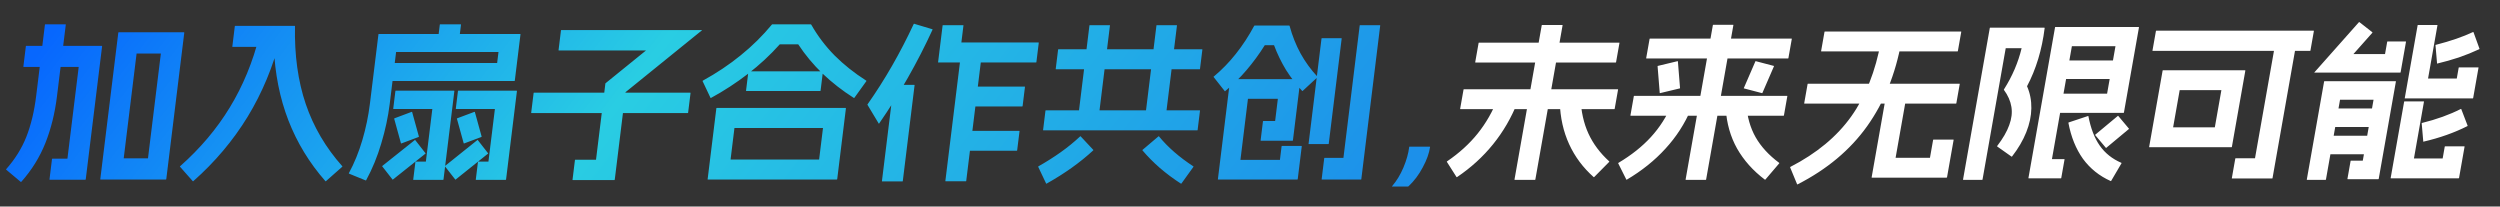
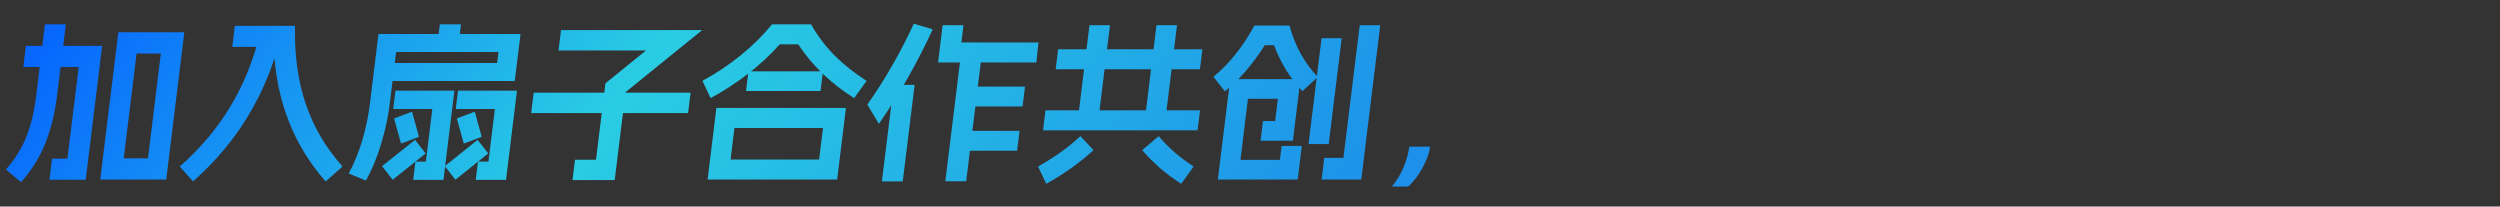
<svg xmlns="http://www.w3.org/2000/svg" width="702" height="58" viewBox="0 0 702 58" fill="none">
  <rect x="0" y="0" width="702" height="58" fill="#333333" stroke="none" />
-   <path d="M454.273 25.068C454.337 25.068 454.364 25.1 454.352 25.163L453.401 30.551C453.39 30.614 453.352 30.646 453.288 30.646H410.088C410.024 30.646 409.998 30.614 410.009 30.551L410.96 25.163C410.972 25.1 411.009 25.068 411.073 25.068H454.273ZM438.694 7.012C438.758 7.012 438.784 7.043 438.773 7.106L431.127 50.404C431.116 50.467 431.079 50.499 431.015 50.499H425.351C425.287 50.499 425.26 50.467 425.271 50.404L432.917 7.106C432.928 7.043 432.966 7.012 433.03 7.012H438.694ZM426.055 28.566C426.119 28.566 426.146 28.598 426.135 28.661C424.401 33.041 422.103 36.996 419.24 40.525C416.414 44.023 413.04 47.095 409.116 49.742C409.079 49.774 409.033 49.758 408.98 49.695L406.276 45.441C406.249 45.41 406.274 45.362 406.349 45.299C409.768 42.967 412.628 40.367 414.926 37.5C417.262 34.601 419.161 31.276 420.623 27.526C420.693 27.495 420.746 27.463 420.784 27.432L426.055 28.566ZM454.665 11.975C454.729 11.975 454.756 12.006 454.744 12.069L453.793 17.458C453.782 17.521 453.744 17.552 453.68 17.552H414.32C414.256 17.552 414.23 17.521 414.241 17.458L415.192 12.069C415.204 12.006 415.241 11.975 415.305 11.975H454.665ZM443.728 27.432C443.792 27.432 443.818 27.463 443.807 27.526C443.971 31.308 444.712 34.632 446.03 37.5C447.348 40.367 449.288 42.967 451.853 45.299C451.906 45.362 451.913 45.41 451.876 45.441L447.668 49.695C447.593 49.758 447.543 49.774 447.516 49.742C444.528 47.095 442.225 44.007 440.608 40.478C438.991 36.948 438.116 33.025 437.982 28.708C437.967 28.613 437.991 28.566 438.055 28.566L443.728 27.432ZM501.804 26.912C501.868 26.912 501.894 26.943 501.883 27.006L500.931 32.395C500.92 32.458 500.883 32.489 500.819 32.489H457.907C457.843 32.489 457.816 32.458 457.827 32.395L458.779 27.006C458.79 26.943 458.828 26.912 458.892 26.912H501.804ZM486.654 6.964C486.718 6.964 486.744 6.996 486.733 7.059L479.079 50.404C479.068 50.467 479.031 50.499 478.967 50.499H473.399C473.335 50.499 473.308 50.467 473.319 50.404L480.973 7.059C480.984 6.996 481.022 6.964 481.086 6.964H486.654ZM474.769 30.504C474.801 30.504 474.814 30.52 474.809 30.551C474.841 30.551 474.854 30.567 474.849 30.599C473.096 34.727 470.695 38.445 467.647 41.754C464.63 45.063 461.015 47.962 456.799 50.452C456.761 50.483 456.716 50.467 456.663 50.404L454.393 45.866C454.366 45.835 454.39 45.788 454.466 45.725C458.114 43.55 461.147 41.14 463.567 38.492C466.024 35.814 467.99 32.742 469.466 29.275C469.536 29.244 469.589 29.212 469.627 29.181L474.769 30.504ZM503.057 10.84C503.121 10.84 503.148 10.872 503.137 10.935L502.185 16.323C502.174 16.387 502.137 16.418 502.073 16.418H462.329C462.265 16.418 462.238 16.387 462.249 16.323L463.201 10.935C463.212 10.872 463.249 10.84 463.313 10.84H503.057ZM498.057 18.498C498.121 18.498 498.148 18.529 498.137 18.592L494.898 26.061C494.887 26.124 494.849 26.155 494.785 26.155L489.739 24.832C489.675 24.832 489.648 24.8 489.66 24.737L492.898 17.269C492.909 17.206 492.947 17.174 493.011 17.174L498.057 18.498ZM471.075 17.174C471.139 17.174 471.165 17.206 471.154 17.269L471.756 24.737C471.744 24.8 471.707 24.832 471.643 24.832L466.129 26.155C466.065 26.155 466.039 26.124 466.05 26.061L465.449 18.592C465.46 18.529 465.497 18.498 465.561 18.498L471.075 17.174ZM490.267 29.181C490.331 29.181 490.357 29.212 490.346 29.275C490.593 32.773 491.471 35.861 492.982 38.54C494.499 41.187 496.7 43.582 499.586 45.725C499.638 45.788 499.646 45.835 499.609 45.866L495.735 50.404C495.66 50.467 495.609 50.483 495.583 50.452C492.252 47.931 489.647 45.016 487.767 41.707C485.919 38.398 484.861 34.695 484.593 30.599C484.566 30.567 484.553 30.551 484.553 30.551C484.59 30.52 484.625 30.504 484.657 30.504L490.267 29.181ZM550.64 8.855C550.704 8.855 550.73 8.887 550.719 8.95L549.768 14.338C549.757 14.401 549.719 14.433 549.655 14.433H511.447C511.383 14.433 511.357 14.401 511.368 14.338L512.319 8.95C512.33 8.887 512.368 8.855 512.432 8.855H550.64ZM550.213 23.508C550.277 23.508 550.303 23.54 550.292 23.603L549.34 28.991C549.329 29.055 549.292 29.086 549.228 29.086H506.7C506.636 29.086 506.609 29.055 506.62 28.991L507.572 23.603C507.583 23.54 507.621 23.508 507.685 23.508H550.213ZM533.853 11.502C533.917 11.502 533.943 11.534 533.932 11.597C532.275 20.798 529.065 28.739 524.301 35.42C519.538 42.101 513.023 47.552 504.757 51.775C504.72 51.806 504.674 51.791 504.622 51.728L502.672 47.001C502.646 46.969 502.67 46.922 502.745 46.859C510.101 43.078 515.8 38.351 519.841 32.678C523.888 26.975 526.663 19.963 528.164 11.644C528.18 11.549 528.221 11.502 528.285 11.502H533.853ZM535.368 26.297C535.432 26.297 535.459 26.329 535.447 26.392L532.284 44.307H541.932L542.817 39.296C542.828 39.233 542.865 39.202 542.929 39.202H548.497C548.561 39.202 548.588 39.233 548.577 39.296L546.724 49.79C546.718 49.821 546.699 49.837 546.667 49.837C546.662 49.868 546.643 49.884 546.611 49.884H525.635C525.603 49.884 525.574 49.868 525.547 49.837C525.547 49.837 525.55 49.821 525.556 49.79L529.687 26.392C529.699 26.329 529.736 26.297 529.8 26.297H535.368ZM586.29 32.584C586.328 32.552 586.373 32.568 586.426 32.631C587.073 36.035 588.138 38.792 589.621 40.903C591.104 43.014 593.124 44.622 595.682 45.725C595.708 45.756 595.721 45.772 595.721 45.772C595.748 45.803 595.742 45.835 595.705 45.866L592.821 50.782C592.745 50.845 592.695 50.861 592.668 50.83C589.495 49.412 586.902 47.332 584.89 44.59C582.916 41.817 581.556 38.461 580.812 34.522C580.785 34.49 580.81 34.443 580.885 34.38L586.29 32.584ZM594.698 32.537C594.736 32.505 594.768 32.505 594.794 32.537L597.808 36.129C597.834 36.161 597.829 36.192 597.791 36.224L591.432 41.518C591.395 41.549 591.363 41.549 591.336 41.518L588.323 37.925C588.296 37.894 588.302 37.862 588.34 37.831L594.698 32.537ZM595.956 16.985C596.02 16.985 596.047 17.017 596.036 17.08L595.151 22.09C595.14 22.153 595.102 22.185 595.038 22.185H577.47C577.406 22.185 577.38 22.153 577.391 22.09L578.276 17.08C578.287 17.017 578.324 16.985 578.388 16.985H595.956ZM600.545 7.579C600.577 7.579 600.591 7.595 600.585 7.626C600.617 7.626 600.63 7.642 600.625 7.673L596.401 31.591C596.396 31.623 596.374 31.654 596.337 31.686C596.337 31.686 596.321 31.686 596.289 31.686H575.745C575.681 31.686 575.654 31.654 575.665 31.591L576.583 26.392C576.595 26.329 576.632 26.297 576.696 26.297H591.672L594.026 12.967H581.786L576.185 44.685H579.641C579.705 44.685 579.732 44.716 579.721 44.779L578.802 49.979C578.791 50.042 578.754 50.073 578.69 50.073H569.666C569.634 50.073 569.604 50.058 569.578 50.026C569.578 50.026 569.581 50.01 569.586 49.979L577.057 7.673C577.062 7.642 577.065 7.626 577.065 7.626C577.103 7.595 577.137 7.579 577.169 7.579H600.545ZM574.064 7.768C574.096 7.768 574.109 7.784 574.104 7.815C574.136 7.815 574.149 7.831 574.143 7.862C573.384 13.976 571.733 19.427 569.191 24.217C570.036 26.14 570.439 28.204 570.402 30.41C570.37 32.584 569.895 34.821 568.977 37.122C568.058 39.422 566.73 41.691 564.991 43.928C564.916 43.991 564.865 44.007 564.838 43.976L560.827 41.14C560.774 41.077 560.767 41.029 560.804 40.998C562.425 38.886 563.554 36.933 564.191 35.136C564.86 33.34 565.065 31.639 564.805 30.031C564.55 28.393 563.842 26.786 562.68 25.21C562.697 25.116 562.724 25.052 562.761 25.021C565.071 21.366 566.707 17.537 567.67 13.535H563.206L556.695 50.404C556.684 50.467 556.647 50.499 556.583 50.499H551.303C551.239 50.499 551.212 50.467 551.223 50.404L558.735 7.862C558.746 7.799 558.784 7.768 558.848 7.768H574.064ZM607.264 19.821C607.269 19.79 607.272 19.774 607.272 19.774C607.309 19.743 607.344 19.727 607.376 19.727H630.416C630.448 19.727 630.461 19.743 630.456 19.774C630.488 19.774 630.501 19.79 630.496 19.821L626.715 41.234C626.709 41.266 626.687 41.297 626.65 41.329C626.65 41.329 626.634 41.329 626.602 41.329H603.562C603.53 41.329 603.498 41.329 603.466 41.329C603.471 41.297 603.477 41.266 603.483 41.234L607.264 19.821ZM623.767 25.305H612.055L610.211 35.751H621.923L623.767 25.305ZM644.837 11.455C644.901 11.455 644.927 11.486 644.916 11.549L638.122 50.026C638.111 50.089 638.073 50.121 638.009 50.121H626.777C626.713 50.121 626.687 50.089 626.698 50.026L627.666 44.543C627.677 44.48 627.715 44.448 627.779 44.448H633.203L639.012 11.549C639.023 11.486 639.061 11.455 639.125 11.455H644.837ZM649.658 8.619C649.722 8.619 649.748 8.65 649.737 8.713L648.769 14.196C648.758 14.259 648.72 14.291 648.656 14.291H604.496C604.432 14.291 604.406 14.259 604.417 14.196L605.385 8.713C605.396 8.65 605.434 8.619 605.498 8.619H649.658ZM666.143 9.044C666.195 9.107 666.203 9.154 666.166 9.186L660.834 15.189H669.714L670.323 11.738C670.334 11.675 670.372 11.644 670.436 11.644H675.524C675.588 11.644 675.614 11.675 675.603 11.738L674.092 20.294C674.087 20.326 674.065 20.357 674.027 20.389C674.027 20.389 674.011 20.389 673.979 20.389H649.931C649.899 20.389 649.867 20.389 649.835 20.389C649.841 20.357 649.863 20.326 649.9 20.294L662.363 6.255C662.438 6.192 662.489 6.176 662.515 6.208L666.143 9.044ZM672.69 22.799C672.754 22.799 672.78 22.831 672.769 22.894L667.945 50.215C667.934 50.278 667.896 50.31 667.832 50.31H659.24C659.176 50.31 659.15 50.278 659.161 50.215L660.045 45.205C660.057 45.142 660.094 45.11 660.158 45.11H663.47L666.492 27.999H657.084L653.127 50.404C653.116 50.467 653.079 50.499 653.015 50.499H647.831C647.767 50.499 647.74 50.467 647.751 50.404L652.609 22.894C652.62 22.831 652.658 22.799 652.722 22.799H672.69ZM668.554 30.457C668.618 30.457 668.644 30.488 668.633 30.551L667.748 35.562C667.737 35.625 667.699 35.656 667.635 35.656H653.235C653.171 35.656 653.145 35.625 653.156 35.562L654.041 30.551C654.052 30.488 654.09 30.457 654.154 30.457H668.554ZM667.201 38.114C667.265 38.114 667.292 38.146 667.281 38.209L666.396 43.219C666.385 43.282 666.347 43.314 666.283 43.314H651.883C651.819 43.314 651.793 43.282 651.804 43.219L652.689 38.209C652.7 38.146 652.737 38.114 652.801 38.114H667.201ZM684.358 7.012C684.422 7.012 684.448 7.043 684.437 7.106L681.799 22.043H689.863L690.397 19.018C690.409 18.955 690.446 18.923 690.51 18.923H695.886C695.95 18.923 695.977 18.955 695.965 19.018L694.463 27.526C694.458 27.558 694.436 27.589 694.398 27.621C694.398 27.621 694.382 27.621 694.35 27.621H675.342C675.31 27.621 675.278 27.621 675.246 27.621C675.252 27.589 675.258 27.558 675.263 27.526L678.869 7.106C678.88 7.043 678.918 7.012 678.982 7.012H684.358ZM694.423 8.997C694.461 8.965 694.477 8.965 694.471 8.997C694.503 8.997 694.532 9.013 694.559 9.044L696.237 13.676C696.263 13.708 696.239 13.755 696.164 13.818C694.349 14.669 692.437 15.441 690.427 16.134C688.422 16.796 686.418 17.363 684.414 17.836C684.377 17.868 684.342 17.883 684.31 17.883C684.315 17.852 684.321 17.82 684.326 17.789L683.884 12.684C683.895 12.621 683.933 12.589 683.997 12.589C688.154 11.518 691.629 10.32 694.423 8.997ZM680.568 28.471C680.632 28.471 680.659 28.503 680.647 28.566L677.835 44.496H685.899L686.483 41.187C686.494 41.124 686.532 41.092 686.596 41.092H691.972C692.036 41.092 692.062 41.124 692.051 41.187L690.498 49.979C690.493 50.01 690.474 50.026 690.442 50.026C690.437 50.058 690.418 50.073 690.386 50.073H671.378C671.346 50.073 671.316 50.058 671.29 50.026C671.29 50.026 671.293 50.01 671.298 49.979L675.079 28.566C675.091 28.503 675.128 28.471 675.192 28.471H680.568ZM690.993 30.599C691.03 30.567 691.075 30.583 691.128 30.646L692.902 35.278C692.929 35.31 692.904 35.357 692.829 35.42C689.141 37.279 685.045 38.729 680.541 39.769C680.504 39.8 680.469 39.816 680.437 39.816C680.443 39.785 680.448 39.753 680.454 39.721L680.011 34.617C680.022 34.553 680.06 34.522 680.124 34.522C684.206 33.514 687.829 32.206 690.993 30.599Z" fill="white" />
-   <path d="M33.22 9.163C33.224 9.131 33.226 9.115 33.226 9.115C33.262 9.084 33.296 9.068 33.328 9.068H51.664C51.696 9.068 51.71 9.084 51.706 9.115C51.738 9.115 51.752 9.131 51.748 9.163L46.687 50.325C46.683 50.357 46.665 50.373 46.633 50.373C46.629 50.404 46.611 50.42 46.579 50.42H28.243C28.211 50.42 28.181 50.404 28.153 50.373C28.153 50.373 28.155 50.357 28.159 50.325L33.22 9.163ZM45.172 15.023H38.356L34.736 44.465H41.552L45.172 15.023ZM18.387 6.829C18.451 6.829 18.48 6.86 18.472 6.924L16 27.028C15.414 31.793 14.333 36.16 12.757 40.13C11.181 44.1 8.925 47.736 5.991 51.04C5.919 51.103 5.869 51.119 5.841 51.087L1.751 47.657C1.695 47.594 1.685 47.546 1.721 47.514C4.208 44.719 6.101 41.686 7.4 38.415C8.702 35.112 9.616 31.316 10.144 27.028L12.616 6.924C12.623 6.86 12.659 6.829 12.723 6.829H18.387ZM28.587 12.879C28.619 12.879 28.634 12.895 28.63 12.927C28.662 12.927 28.676 12.943 28.672 12.974L24.073 50.373C24.069 50.404 24.051 50.42 24.019 50.42C24.015 50.452 23.997 50.468 23.965 50.468H13.982C13.918 50.468 13.889 50.436 13.897 50.373L14.6 44.656C14.608 44.592 14.644 44.56 14.708 44.56H18.932L22.101 18.787H6.645C6.581 18.787 6.553 18.755 6.561 18.691L7.264 12.974C7.271 12.911 7.307 12.879 7.371 12.879H28.587ZM78.645 10.592C78.709 10.592 78.737 10.624 78.729 10.688C76.685 18.723 73.619 26.091 69.531 32.793C65.447 39.463 60.371 45.481 54.303 50.849C54.231 50.913 54.181 50.928 54.153 50.897L50.529 46.8C50.5 46.768 50.522 46.72 50.594 46.657C56.231 41.67 60.875 36.176 64.525 30.173C68.211 24.138 70.991 17.405 72.865 9.973C72.876 9.878 72.914 9.83 72.978 9.83L78.645 10.592ZM82.751 7.257C82.815 7.257 82.843 7.289 82.835 7.353C82.667 15.483 83.675 22.773 85.858 29.22C88.045 35.636 91.459 41.448 96.098 46.657C96.154 46.72 96.164 46.768 96.129 46.8L91.497 50.897C91.461 50.928 91.415 50.913 91.359 50.849C86.867 45.736 83.406 40.05 80.976 33.794C78.549 27.505 77.186 20.629 76.888 13.165H65.32C65.256 13.165 65.228 13.133 65.236 13.07L65.939 7.353C65.947 7.289 65.983 7.257 66.047 7.257H82.751ZM146.069 9.544C146.133 9.544 146.162 9.576 146.154 9.639L144.555 22.645C144.547 22.709 144.511 22.741 144.447 22.741H107.535C107.471 22.741 107.443 22.709 107.451 22.645L108.048 17.786C108.056 17.723 108.092 17.691 108.156 17.691H139.596L139.977 14.594H111.225L109.432 29.172C108.983 32.825 108.192 36.525 107.059 40.273C105.962 43.989 104.546 47.435 102.812 50.611C102.74 50.674 102.69 50.69 102.662 50.658L98 48.753C97.944 48.689 97.934 48.642 97.97 48.61C99.501 45.783 100.762 42.687 101.752 39.32C102.742 35.953 103.446 32.571 103.864 29.172L106.266 9.639C106.274 9.576 106.309 9.544 106.373 9.544H146.069ZM129.363 6.829C129.427 6.829 129.455 6.86 129.448 6.924L128.827 11.974C128.819 12.037 128.783 12.069 128.719 12.069H122.959C122.895 12.069 122.867 12.037 122.875 11.974L123.496 6.924C123.503 6.86 123.539 6.829 123.603 6.829H129.363ZM134.056 39.32C134.092 39.288 134.124 39.288 134.152 39.32L137.055 43.036C137.083 43.068 137.08 43.099 137.044 43.131L127.939 50.42C127.903 50.452 127.871 50.452 127.843 50.42L124.94 46.704C124.912 46.672 124.916 46.641 124.952 46.609L134.056 39.32ZM133.205 31.411C133.241 31.38 133.287 31.396 133.343 31.459L135.235 38.319C135.263 38.351 135.241 38.399 135.17 38.462L130.339 40.273C130.303 40.304 130.257 40.289 130.201 40.225L128.308 33.365C128.28 33.333 128.302 33.285 128.374 33.222L133.205 31.411ZM145.073 25.456C145.105 25.456 145.119 25.472 145.115 25.504C145.147 25.504 145.161 25.52 145.157 25.552L142.099 50.42C142.095 50.452 142.077 50.468 142.045 50.468C142.042 50.5 142.024 50.516 141.992 50.516H133.688C133.624 50.516 133.596 50.484 133.603 50.42L134.213 45.466C134.22 45.402 134.256 45.37 134.32 45.37H137.152L138.968 30.602H128.072C128.008 30.602 127.98 30.57 127.988 30.506L128.597 25.552C128.605 25.488 128.641 25.456 128.705 25.456H145.073ZM116.488 39.32C116.524 39.288 116.556 39.288 116.584 39.32L119.487 43.036C119.515 43.068 119.512 43.099 119.476 43.131L110.323 50.42C110.287 50.452 110.255 50.452 110.227 50.42L107.324 46.704C107.296 46.672 107.3 46.641 107.336 46.609L116.488 39.32ZM115.589 31.411C115.625 31.38 115.671 31.396 115.727 31.459L117.619 38.319C117.647 38.351 117.625 38.399 117.554 38.462L112.723 40.273C112.687 40.304 112.641 40.289 112.585 40.225L110.692 33.365C110.664 33.333 110.686 33.285 110.758 33.222L115.589 31.411ZM127.505 25.456C127.537 25.456 127.551 25.472 127.547 25.504C127.579 25.504 127.593 25.52 127.589 25.552L124.531 50.42C124.527 50.452 124.509 50.468 124.477 50.468C124.474 50.5 124.456 50.516 124.424 50.516H116.12C116.056 50.516 116.028 50.484 116.035 50.42L116.645 45.466C116.652 45.402 116.688 45.37 116.752 45.37H119.584L121.4 30.602H110.504C110.44 30.602 110.412 30.57 110.42 30.506L111.029 25.552C111.037 25.488 111.073 25.456 111.137 25.456H127.505ZM197.084 8.448C197.116 8.448 197.13 8.464 197.126 8.496L175.644 25.885L172.621 50.468C172.618 50.5 172.6 50.516 172.568 50.516C172.564 50.547 172.546 50.563 172.514 50.563H160.85C160.786 50.563 160.758 50.531 160.765 50.468L161.445 44.941C161.453 44.878 161.489 44.846 161.553 44.846H167.361L169.985 23.503C169.997 23.408 170.019 23.36 170.051 23.36L181.405 14.165H156.925C156.861 14.165 156.833 14.134 156.841 14.07L157.52 8.544C157.528 8.48 157.564 8.448 157.628 8.448H197.084ZM193.819 26.028C193.883 26.028 193.911 26.06 193.903 26.123L193.223 31.65C193.216 31.713 193.18 31.745 193.116 31.745H149.244C149.18 31.745 149.152 31.713 149.159 31.65L149.839 26.123C149.847 26.06 149.883 26.028 149.947 26.028H193.819ZM201.152 30.411C201.156 30.379 201.158 30.363 201.158 30.363C201.193 30.332 201.227 30.316 201.259 30.316H237.451C237.483 30.316 237.497 30.332 237.494 30.363C237.526 30.363 237.54 30.379 237.536 30.411L235.087 50.325C235.083 50.357 235.065 50.373 235.033 50.373C235.029 50.404 235.011 50.42 234.979 50.42H198.787C198.755 50.42 198.725 50.404 198.697 50.373C198.697 50.373 198.699 50.357 198.703 50.325L201.152 30.411ZM231.096 35.937H206.232L205.143 44.799H230.007L231.096 35.937ZM230.989 20.025C231.053 20.025 231.081 20.057 231.073 20.12L230.417 25.456C230.409 25.52 230.373 25.552 230.309 25.552H209.573C209.509 25.552 209.481 25.52 209.489 25.456L210.145 20.12C210.153 20.057 210.189 20.025 210.253 20.025H230.989ZM216.766 6.876C216.769 6.844 216.787 6.829 216.819 6.829C216.851 6.829 216.883 6.829 216.915 6.829H227.667C227.727 6.86 227.772 6.892 227.8 6.924C229.589 10.068 231.764 12.943 234.323 15.547C236.887 18.119 239.86 20.486 243.243 22.645C243.299 22.709 243.309 22.757 243.273 22.788L239.915 27.457C239.843 27.521 239.793 27.537 239.765 27.505C236.559 25.472 233.638 23.201 231.003 20.692C228.371 18.151 226.085 15.404 224.144 12.45H218.96C216.289 15.436 213.309 18.199 210.021 20.74C206.768 23.249 203.307 25.504 199.637 27.505C199.601 27.537 199.555 27.521 199.499 27.457L197.289 22.788C197.261 22.757 197.283 22.709 197.355 22.645C201.232 20.517 204.771 18.151 207.971 15.547C211.204 12.943 214.135 10.052 216.766 6.876ZM286.197 36.747C286.261 36.747 286.289 36.779 286.281 36.843L285.619 42.226C285.611 42.289 285.575 42.321 285.511 42.321H269.527C269.463 42.321 269.435 42.289 269.443 42.226L270.105 36.843C270.113 36.779 270.149 36.747 270.213 36.747H286.197ZM287.725 24.313C287.789 24.313 287.818 24.345 287.81 24.408L287.148 29.792C287.14 29.855 287.104 29.887 287.04 29.887H271.056C270.992 29.887 270.964 29.855 270.972 29.792L271.634 24.408C271.642 24.345 271.677 24.313 271.741 24.313H287.725ZM275.655 14.737C275.719 14.737 275.747 14.769 275.739 14.832L271.316 50.801C271.309 50.865 271.273 50.897 271.209 50.897H265.545C265.481 50.897 265.453 50.865 265.46 50.801L269.883 14.832C269.891 14.769 269.927 14.737 269.991 14.737H275.655ZM270.454 7.067C270.518 7.067 270.546 7.099 270.538 7.162L269.953 11.926H291.601C291.665 11.926 291.693 11.958 291.685 12.021L291.017 17.453C291.009 17.516 290.973 17.548 290.909 17.548H263.501C263.469 17.548 263.437 17.548 263.405 17.548C263.409 17.516 263.413 17.484 263.417 17.453L264.682 7.162C264.69 7.099 264.726 7.067 264.79 7.067H270.454ZM256.728 23.837C256.792 23.837 256.82 23.868 256.812 23.932L253.503 50.849C253.495 50.913 253.459 50.944 253.395 50.944H247.731C247.667 50.944 247.639 50.913 247.647 50.849L250.956 23.932C250.964 23.868 251 23.837 251.064 23.837H256.728ZM261.817 8.21C261.846 8.242 261.858 8.274 261.854 8.305C261.886 8.305 261.884 8.321 261.848 8.353C259.75 12.927 257.435 17.437 254.904 21.883C252.374 26.33 249.688 30.602 246.848 34.699C246.813 34.73 246.795 34.746 246.795 34.746C246.795 34.746 246.781 34.73 246.752 34.699L243.605 29.458C243.577 29.426 243.565 29.395 243.569 29.363C243.572 29.331 243.592 29.299 243.628 29.268C248.436 22.439 252.752 14.928 256.575 6.733C256.611 6.702 256.629 6.686 256.629 6.686C256.665 6.654 256.697 6.654 256.725 6.686L261.817 8.21ZM337.542 13.832C337.606 13.832 337.634 13.864 337.627 13.927L336.959 19.358C336.951 19.422 336.915 19.453 336.851 19.453H296.531C296.467 19.453 296.439 19.422 296.447 19.358L297.115 13.927C297.122 13.864 297.158 13.832 297.222 13.832H337.542ZM336.873 30.983C336.937 30.983 336.965 31.014 336.958 31.078L336.29 36.509C336.282 36.573 336.246 36.604 336.182 36.604H292.982C292.918 36.604 292.89 36.573 292.898 36.509L293.566 31.078C293.573 31.014 293.609 30.983 293.673 30.983H336.873ZM311.59 7.067C311.654 7.067 311.682 7.099 311.674 7.162L308.411 33.698C308.404 33.762 308.368 33.794 308.304 33.794H302.736C302.672 33.794 302.644 33.762 302.651 33.698L305.914 7.162C305.922 7.099 305.958 7.067 306.022 7.067H311.59ZM330.406 7.067C330.47 7.067 330.498 7.099 330.49 7.162L327.227 33.698C327.22 33.762 327.184 33.794 327.12 33.794H321.552C321.488 33.794 321.46 33.762 321.467 33.698L324.73 7.162C324.738 7.099 324.774 7.067 324.838 7.067H330.406ZM303.283 38.319C303.355 38.256 303.405 38.24 303.433 38.272L306.996 42.083C307.025 42.115 307.019 42.163 306.979 42.226C303.297 45.624 298.93 48.737 293.879 51.564C293.843 51.595 293.797 51.58 293.741 51.516L291.531 46.847C291.503 46.815 291.524 46.768 291.596 46.704C293.832 45.434 295.915 44.116 297.842 42.75C299.77 41.384 301.584 39.907 303.283 38.319ZM325.321 38.272C325.357 38.24 325.403 38.256 325.459 38.319C327.936 41.337 331.145 44.132 335.084 46.704C335.14 46.768 335.151 46.815 335.115 46.847L331.757 51.516C331.685 51.58 331.635 51.595 331.607 51.564C329.531 50.23 327.566 48.769 325.714 47.181C323.893 45.593 322.256 43.941 320.803 42.226C320.779 42.163 320.785 42.115 320.82 42.083L325.321 38.272ZM387.478 7.067C387.542 7.067 387.57 7.099 387.562 7.162L382.255 50.325C382.247 50.389 382.211 50.42 382.147 50.42H371.203C371.139 50.42 371.111 50.389 371.119 50.325L371.845 44.417C371.853 44.354 371.889 44.322 371.953 44.322H377.233L381.802 7.162C381.81 7.099 381.846 7.067 381.91 7.067H387.478ZM376.659 10.735C376.723 10.735 376.751 10.767 376.743 10.83L373.111 40.368C373.104 40.431 373.068 40.463 373.004 40.463H367.532C367.468 40.463 367.44 40.431 367.447 40.368L371.079 10.83C371.087 10.767 371.123 10.735 371.187 10.735H376.659ZM365.071 22.217C365.103 22.217 365.117 22.233 365.113 22.264C365.145 22.264 365.159 22.28 365.156 22.312L363.053 39.415C363.049 39.447 363.029 39.479 362.993 39.51C362.993 39.51 362.977 39.51 362.945 39.51H354.065C354.001 39.51 353.973 39.479 353.981 39.415L354.637 34.079C354.644 34.016 354.68 33.984 354.744 33.984H358.056L358.824 27.743H350.424L348.315 44.894H359.403L359.871 41.083C359.879 41.019 359.915 40.987 359.979 40.987H365.451C365.515 40.987 365.543 41.019 365.535 41.083L364.399 50.325C364.395 50.357 364.377 50.373 364.345 50.373C364.341 50.404 364.323 50.42 364.291 50.42H342.067C342.035 50.42 342.005 50.404 341.977 50.373C341.977 50.373 341.979 50.357 341.983 50.325L345.428 22.312C345.431 22.28 345.433 22.264 345.433 22.264C345.469 22.233 345.503 22.217 345.535 22.217H365.071ZM361.978 7.162C362.038 7.194 362.083 7.226 362.111 7.257C362.883 10.084 363.923 12.688 365.23 15.07C366.541 17.421 368.115 19.581 369.953 21.55C370.013 21.581 370.025 21.613 369.99 21.645L365.765 25.552C365.729 25.583 365.683 25.567 365.627 25.504C363.986 23.757 362.482 21.804 361.116 19.644C359.785 17.453 358.662 15.134 357.747 12.688H355.155C353.602 15.166 351.891 17.5 350.022 19.692C348.152 21.883 346.168 23.837 344.069 25.552C344.033 25.583 343.997 25.615 343.961 25.647C343.961 25.647 343.947 25.631 343.919 25.599L340.763 21.597C340.735 21.566 340.755 21.534 340.823 21.502C343.105 19.596 345.175 17.468 347.032 15.118C348.925 12.736 350.639 10.116 352.175 7.257C352.211 7.226 352.229 7.21 352.229 7.21C352.261 7.21 352.294 7.194 352.33 7.162H361.978ZM395.497 52.326C395.465 52.326 395.449 52.326 395.449 52.326C395.445 52.358 395.427 52.374 395.395 52.374H390.931C390.899 52.374 390.869 52.358 390.841 52.326C390.841 52.326 390.859 52.31 390.895 52.278C392.163 50.817 393.225 49.07 394.083 47.038C394.941 45.005 395.481 43.084 395.704 41.273C395.712 41.21 395.748 41.178 395.812 41.178H401.476C401.508 41.178 401.522 41.194 401.518 41.225C401.55 41.225 401.564 41.241 401.56 41.273C401.313 43.02 400.631 44.926 399.513 46.99C398.427 49.055 397.089 50.833 395.497 52.326Z" fill="url(#paint0_linear_2411_14762)" />
+   <path d="M33.22 9.163C33.224 9.131 33.226 9.115 33.226 9.115C33.262 9.084 33.296 9.068 33.328 9.068H51.664C51.696 9.068 51.71 9.084 51.706 9.115C51.738 9.115 51.752 9.131 51.748 9.163L46.687 50.325C46.683 50.357 46.665 50.373 46.633 50.373C46.629 50.404 46.611 50.42 46.579 50.42H28.243C28.211 50.42 28.181 50.404 28.153 50.373C28.153 50.373 28.155 50.357 28.159 50.325L33.22 9.163ZM45.172 15.023H38.356L34.736 44.465H41.552L45.172 15.023ZM18.387 6.829C18.451 6.829 18.48 6.86 18.472 6.924L16 27.028C15.414 31.793 14.333 36.16 12.757 40.13C11.181 44.1 8.925 47.736 5.991 51.04C5.919 51.103 5.869 51.119 5.841 51.087L1.751 47.657C1.695 47.594 1.685 47.546 1.721 47.514C4.208 44.719 6.101 41.686 7.4 38.415C8.702 35.112 9.616 31.316 10.144 27.028L12.616 6.924C12.623 6.86 12.659 6.829 12.723 6.829H18.387ZM28.587 12.879C28.619 12.879 28.634 12.895 28.63 12.927C28.662 12.927 28.676 12.943 28.672 12.974L24.073 50.373C24.069 50.404 24.051 50.42 24.019 50.42C24.015 50.452 23.997 50.468 23.965 50.468H13.982C13.918 50.468 13.889 50.436 13.897 50.373L14.6 44.656C14.608 44.592 14.644 44.56 14.708 44.56H18.932L22.101 18.787H6.645C6.581 18.787 6.553 18.755 6.561 18.691L7.264 12.974C7.271 12.911 7.307 12.879 7.371 12.879H28.587ZM78.645 10.592C78.709 10.592 78.737 10.624 78.729 10.688C76.685 18.723 73.619 26.091 69.531 32.793C65.447 39.463 60.371 45.481 54.303 50.849C54.231 50.913 54.181 50.928 54.153 50.897L50.529 46.8C50.5 46.768 50.522 46.72 50.594 46.657C56.231 41.67 60.875 36.176 64.525 30.173C68.211 24.138 70.991 17.405 72.865 9.973C72.876 9.878 72.914 9.83 72.978 9.83L78.645 10.592ZM82.751 7.257C82.815 7.257 82.843 7.289 82.835 7.353C82.667 15.483 83.675 22.773 85.858 29.22C88.045 35.636 91.459 41.448 96.098 46.657C96.154 46.72 96.164 46.768 96.129 46.8L91.497 50.897C91.461 50.928 91.415 50.913 91.359 50.849C86.867 45.736 83.406 40.05 80.976 33.794C78.549 27.505 77.186 20.629 76.888 13.165H65.32C65.256 13.165 65.228 13.133 65.236 13.07L65.939 7.353C65.947 7.289 65.983 7.257 66.047 7.257H82.751ZM146.069 9.544C146.133 9.544 146.162 9.576 146.154 9.639L144.555 22.645C144.547 22.709 144.511 22.741 144.447 22.741H107.535C107.471 22.741 107.443 22.709 107.451 22.645L108.048 17.786C108.056 17.723 108.092 17.691 108.156 17.691H139.596L139.977 14.594H111.225L109.432 29.172C108.983 32.825 108.192 36.525 107.059 40.273C105.962 43.989 104.546 47.435 102.812 50.611C102.74 50.674 102.69 50.69 102.662 50.658L98 48.753C97.944 48.689 97.934 48.642 97.97 48.61C99.501 45.783 100.762 42.687 101.752 39.32C102.742 35.953 103.446 32.571 103.864 29.172L106.266 9.639C106.274 9.576 106.309 9.544 106.373 9.544H146.069ZM129.363 6.829C129.427 6.829 129.455 6.86 129.448 6.924L128.827 11.974C128.819 12.037 128.783 12.069 128.719 12.069H122.959C122.895 12.069 122.867 12.037 122.875 11.974L123.496 6.924C123.503 6.86 123.539 6.829 123.603 6.829H129.363ZM134.056 39.32C134.092 39.288 134.124 39.288 134.152 39.32L137.055 43.036C137.083 43.068 137.08 43.099 137.044 43.131L127.939 50.42C127.903 50.452 127.871 50.452 127.843 50.42L124.94 46.704C124.912 46.672 124.916 46.641 124.952 46.609L134.056 39.32ZM133.205 31.411C133.241 31.38 133.287 31.396 133.343 31.459L135.235 38.319C135.263 38.351 135.241 38.399 135.17 38.462L130.339 40.273C130.303 40.304 130.257 40.289 130.201 40.225L128.308 33.365C128.28 33.333 128.302 33.285 128.374 33.222L133.205 31.411ZM145.073 25.456C145.105 25.456 145.119 25.472 145.115 25.504C145.147 25.504 145.161 25.52 145.157 25.552L142.099 50.42C142.095 50.452 142.077 50.468 142.045 50.468C142.042 50.5 142.024 50.516 141.992 50.516H133.688C133.624 50.516 133.596 50.484 133.603 50.42L134.213 45.466C134.22 45.402 134.256 45.37 134.32 45.37H137.152L138.968 30.602H128.072C128.008 30.602 127.98 30.57 127.988 30.506L128.597 25.552C128.605 25.488 128.641 25.456 128.705 25.456H145.073ZM116.488 39.32C116.524 39.288 116.556 39.288 116.584 39.32L119.487 43.036C119.515 43.068 119.512 43.099 119.476 43.131L110.323 50.42C110.287 50.452 110.255 50.452 110.227 50.42L107.324 46.704C107.296 46.672 107.3 46.641 107.336 46.609L116.488 39.32ZM115.589 31.411C115.625 31.38 115.671 31.396 115.727 31.459L117.619 38.319C117.647 38.351 117.625 38.399 117.554 38.462L112.723 40.273C112.687 40.304 112.641 40.289 112.585 40.225L110.692 33.365C110.664 33.333 110.686 33.285 110.758 33.222L115.589 31.411ZM127.505 25.456C127.537 25.456 127.551 25.472 127.547 25.504C127.579 25.504 127.593 25.52 127.589 25.552L124.531 50.42C124.527 50.452 124.509 50.468 124.477 50.468C124.474 50.5 124.456 50.516 124.424 50.516H116.12C116.056 50.516 116.028 50.484 116.035 50.42L116.645 45.466C116.652 45.402 116.688 45.37 116.752 45.37H119.584L121.4 30.602H110.504C110.44 30.602 110.412 30.57 110.42 30.506L111.029 25.552C111.037 25.488 111.073 25.456 111.137 25.456H127.505ZM197.084 8.448C197.116 8.448 197.13 8.464 197.126 8.496L175.644 25.885L172.621 50.468C172.618 50.5 172.6 50.516 172.568 50.516C172.564 50.547 172.546 50.563 172.514 50.563H160.85C160.786 50.563 160.758 50.531 160.765 50.468L161.445 44.941C161.453 44.878 161.489 44.846 161.553 44.846H167.361L169.985 23.503C169.997 23.408 170.019 23.36 170.051 23.36L181.405 14.165H156.925C156.861 14.165 156.833 14.134 156.841 14.07L157.52 8.544C157.528 8.48 157.564 8.448 157.628 8.448H197.084ZM193.819 26.028C193.883 26.028 193.911 26.06 193.903 26.123L193.223 31.65C193.216 31.713 193.18 31.745 193.116 31.745H149.244C149.18 31.745 149.152 31.713 149.159 31.65L149.839 26.123C149.847 26.06 149.883 26.028 149.947 26.028H193.819ZM201.152 30.411C201.156 30.379 201.158 30.363 201.158 30.363C201.193 30.332 201.227 30.316 201.259 30.316H237.451C237.483 30.316 237.497 30.332 237.494 30.363C237.526 30.363 237.54 30.379 237.536 30.411L235.087 50.325C235.083 50.357 235.065 50.373 235.033 50.373C235.029 50.404 235.011 50.42 234.979 50.42H198.787C198.755 50.42 198.725 50.404 198.697 50.373C198.697 50.373 198.699 50.357 198.703 50.325L201.152 30.411ZM231.096 35.937H206.232L205.143 44.799H230.007L231.096 35.937ZM230.989 20.025C231.053 20.025 231.081 20.057 231.073 20.12L230.417 25.456C230.409 25.52 230.373 25.552 230.309 25.552H209.573C209.509 25.552 209.481 25.52 209.489 25.456L210.145 20.12C210.153 20.057 210.189 20.025 210.253 20.025H230.989ZM216.766 6.876C216.769 6.844 216.787 6.829 216.819 6.829C216.851 6.829 216.883 6.829 216.915 6.829H227.667C227.727 6.86 227.772 6.892 227.8 6.924C229.589 10.068 231.764 12.943 234.323 15.547C236.887 18.119 239.86 20.486 243.243 22.645C243.299 22.709 243.309 22.757 243.273 22.788L239.915 27.457C239.843 27.521 239.793 27.537 239.765 27.505C236.559 25.472 233.638 23.201 231.003 20.692C228.371 18.151 226.085 15.404 224.144 12.45H218.96C216.289 15.436 213.309 18.199 210.021 20.74C206.768 23.249 203.307 25.504 199.637 27.505C199.601 27.537 199.555 27.521 199.499 27.457L197.289 22.788C197.261 22.757 197.283 22.709 197.355 22.645C201.232 20.517 204.771 18.151 207.971 15.547C211.204 12.943 214.135 10.052 216.766 6.876ZM286.197 36.747C286.261 36.747 286.289 36.779 286.281 36.843L285.619 42.226C285.611 42.289 285.575 42.321 285.511 42.321H269.527C269.463 42.321 269.435 42.289 269.443 42.226L270.105 36.843C270.113 36.779 270.149 36.747 270.213 36.747H286.197ZM287.725 24.313C287.789 24.313 287.818 24.345 287.81 24.408L287.148 29.792C287.14 29.855 287.104 29.887 287.04 29.887H271.056C270.992 29.887 270.964 29.855 270.972 29.792L271.634 24.408C271.642 24.345 271.677 24.313 271.741 24.313H287.725ZM275.655 14.737C275.719 14.737 275.747 14.769 275.739 14.832L271.316 50.801C271.309 50.865 271.273 50.897 271.209 50.897H265.545C265.481 50.897 265.453 50.865 265.46 50.801L269.883 14.832C269.891 14.769 269.927 14.737 269.991 14.737H275.655ZM270.454 7.067C270.518 7.067 270.546 7.099 270.538 7.162L269.953 11.926H291.601L291.017 17.453C291.009 17.516 290.973 17.548 290.909 17.548H263.501C263.469 17.548 263.437 17.548 263.405 17.548C263.409 17.516 263.413 17.484 263.417 17.453L264.682 7.162C264.69 7.099 264.726 7.067 264.79 7.067H270.454ZM256.728 23.837C256.792 23.837 256.82 23.868 256.812 23.932L253.503 50.849C253.495 50.913 253.459 50.944 253.395 50.944H247.731C247.667 50.944 247.639 50.913 247.647 50.849L250.956 23.932C250.964 23.868 251 23.837 251.064 23.837H256.728ZM261.817 8.21C261.846 8.242 261.858 8.274 261.854 8.305C261.886 8.305 261.884 8.321 261.848 8.353C259.75 12.927 257.435 17.437 254.904 21.883C252.374 26.33 249.688 30.602 246.848 34.699C246.813 34.73 246.795 34.746 246.795 34.746C246.795 34.746 246.781 34.73 246.752 34.699L243.605 29.458C243.577 29.426 243.565 29.395 243.569 29.363C243.572 29.331 243.592 29.299 243.628 29.268C248.436 22.439 252.752 14.928 256.575 6.733C256.611 6.702 256.629 6.686 256.629 6.686C256.665 6.654 256.697 6.654 256.725 6.686L261.817 8.21ZM337.542 13.832C337.606 13.832 337.634 13.864 337.627 13.927L336.959 19.358C336.951 19.422 336.915 19.453 336.851 19.453H296.531C296.467 19.453 296.439 19.422 296.447 19.358L297.115 13.927C297.122 13.864 297.158 13.832 297.222 13.832H337.542ZM336.873 30.983C336.937 30.983 336.965 31.014 336.958 31.078L336.29 36.509C336.282 36.573 336.246 36.604 336.182 36.604H292.982C292.918 36.604 292.89 36.573 292.898 36.509L293.566 31.078C293.573 31.014 293.609 30.983 293.673 30.983H336.873ZM311.59 7.067C311.654 7.067 311.682 7.099 311.674 7.162L308.411 33.698C308.404 33.762 308.368 33.794 308.304 33.794H302.736C302.672 33.794 302.644 33.762 302.651 33.698L305.914 7.162C305.922 7.099 305.958 7.067 306.022 7.067H311.59ZM330.406 7.067C330.47 7.067 330.498 7.099 330.49 7.162L327.227 33.698C327.22 33.762 327.184 33.794 327.12 33.794H321.552C321.488 33.794 321.46 33.762 321.467 33.698L324.73 7.162C324.738 7.099 324.774 7.067 324.838 7.067H330.406ZM303.283 38.319C303.355 38.256 303.405 38.24 303.433 38.272L306.996 42.083C307.025 42.115 307.019 42.163 306.979 42.226C303.297 45.624 298.93 48.737 293.879 51.564C293.843 51.595 293.797 51.58 293.741 51.516L291.531 46.847C291.503 46.815 291.524 46.768 291.596 46.704C293.832 45.434 295.915 44.116 297.842 42.75C299.77 41.384 301.584 39.907 303.283 38.319ZM325.321 38.272C325.357 38.24 325.403 38.256 325.459 38.319C327.936 41.337 331.145 44.132 335.084 46.704C335.14 46.768 335.151 46.815 335.115 46.847L331.757 51.516C331.685 51.58 331.635 51.595 331.607 51.564C329.531 50.23 327.566 48.769 325.714 47.181C323.893 45.593 322.256 43.941 320.803 42.226C320.779 42.163 320.785 42.115 320.82 42.083L325.321 38.272ZM387.478 7.067C387.542 7.067 387.57 7.099 387.562 7.162L382.255 50.325C382.247 50.389 382.211 50.42 382.147 50.42H371.203C371.139 50.42 371.111 50.389 371.119 50.325L371.845 44.417C371.853 44.354 371.889 44.322 371.953 44.322H377.233L381.802 7.162C381.81 7.099 381.846 7.067 381.91 7.067H387.478ZM376.659 10.735C376.723 10.735 376.751 10.767 376.743 10.83L373.111 40.368C373.104 40.431 373.068 40.463 373.004 40.463H367.532C367.468 40.463 367.44 40.431 367.447 40.368L371.079 10.83C371.087 10.767 371.123 10.735 371.187 10.735H376.659ZM365.071 22.217C365.103 22.217 365.117 22.233 365.113 22.264C365.145 22.264 365.159 22.28 365.156 22.312L363.053 39.415C363.049 39.447 363.029 39.479 362.993 39.51C362.993 39.51 362.977 39.51 362.945 39.51H354.065C354.001 39.51 353.973 39.479 353.981 39.415L354.637 34.079C354.644 34.016 354.68 33.984 354.744 33.984H358.056L358.824 27.743H350.424L348.315 44.894H359.403L359.871 41.083C359.879 41.019 359.915 40.987 359.979 40.987H365.451C365.515 40.987 365.543 41.019 365.535 41.083L364.399 50.325C364.395 50.357 364.377 50.373 364.345 50.373C364.341 50.404 364.323 50.42 364.291 50.42H342.067C342.035 50.42 342.005 50.404 341.977 50.373C341.977 50.373 341.979 50.357 341.983 50.325L345.428 22.312C345.431 22.28 345.433 22.264 345.433 22.264C345.469 22.233 345.503 22.217 345.535 22.217H365.071ZM361.978 7.162C362.038 7.194 362.083 7.226 362.111 7.257C362.883 10.084 363.923 12.688 365.23 15.07C366.541 17.421 368.115 19.581 369.953 21.55C370.013 21.581 370.025 21.613 369.99 21.645L365.765 25.552C365.729 25.583 365.683 25.567 365.627 25.504C363.986 23.757 362.482 21.804 361.116 19.644C359.785 17.453 358.662 15.134 357.747 12.688H355.155C353.602 15.166 351.891 17.5 350.022 19.692C348.152 21.883 346.168 23.837 344.069 25.552C344.033 25.583 343.997 25.615 343.961 25.647C343.961 25.647 343.947 25.631 343.919 25.599L340.763 21.597C340.735 21.566 340.755 21.534 340.823 21.502C343.105 19.596 345.175 17.468 347.032 15.118C348.925 12.736 350.639 10.116 352.175 7.257C352.211 7.226 352.229 7.21 352.229 7.21C352.261 7.21 352.294 7.194 352.33 7.162H361.978ZM395.497 52.326C395.465 52.326 395.449 52.326 395.449 52.326C395.445 52.358 395.427 52.374 395.395 52.374H390.931C390.899 52.374 390.869 52.358 390.841 52.326C390.841 52.326 390.859 52.31 390.895 52.278C392.163 50.817 393.225 49.07 394.083 47.038C394.941 45.005 395.481 43.084 395.704 41.273C395.712 41.21 395.748 41.178 395.812 41.178H401.476C401.508 41.178 401.522 41.194 401.518 41.225C401.55 41.225 401.564 41.241 401.56 41.273C401.313 43.02 400.631 44.926 399.513 46.99C398.427 49.055 397.089 50.833 395.497 52.326Z" fill="url(#paint0_linear_2411_14762)" />
  <defs>
    <linearGradient id="paint0_linear_2411_14762" x1="21.829" y1="-9.03011e-07" x2="279.13" y2="196.937" gradientUnits="userSpaceOnUse">
      <stop stop-color="#0767FE" />
      <stop offset="0.425" stop-color="#29CDE3" />
      <stop offset="1" stop-color="#1C90EA" />
    </linearGradient>
  </defs>
</svg>